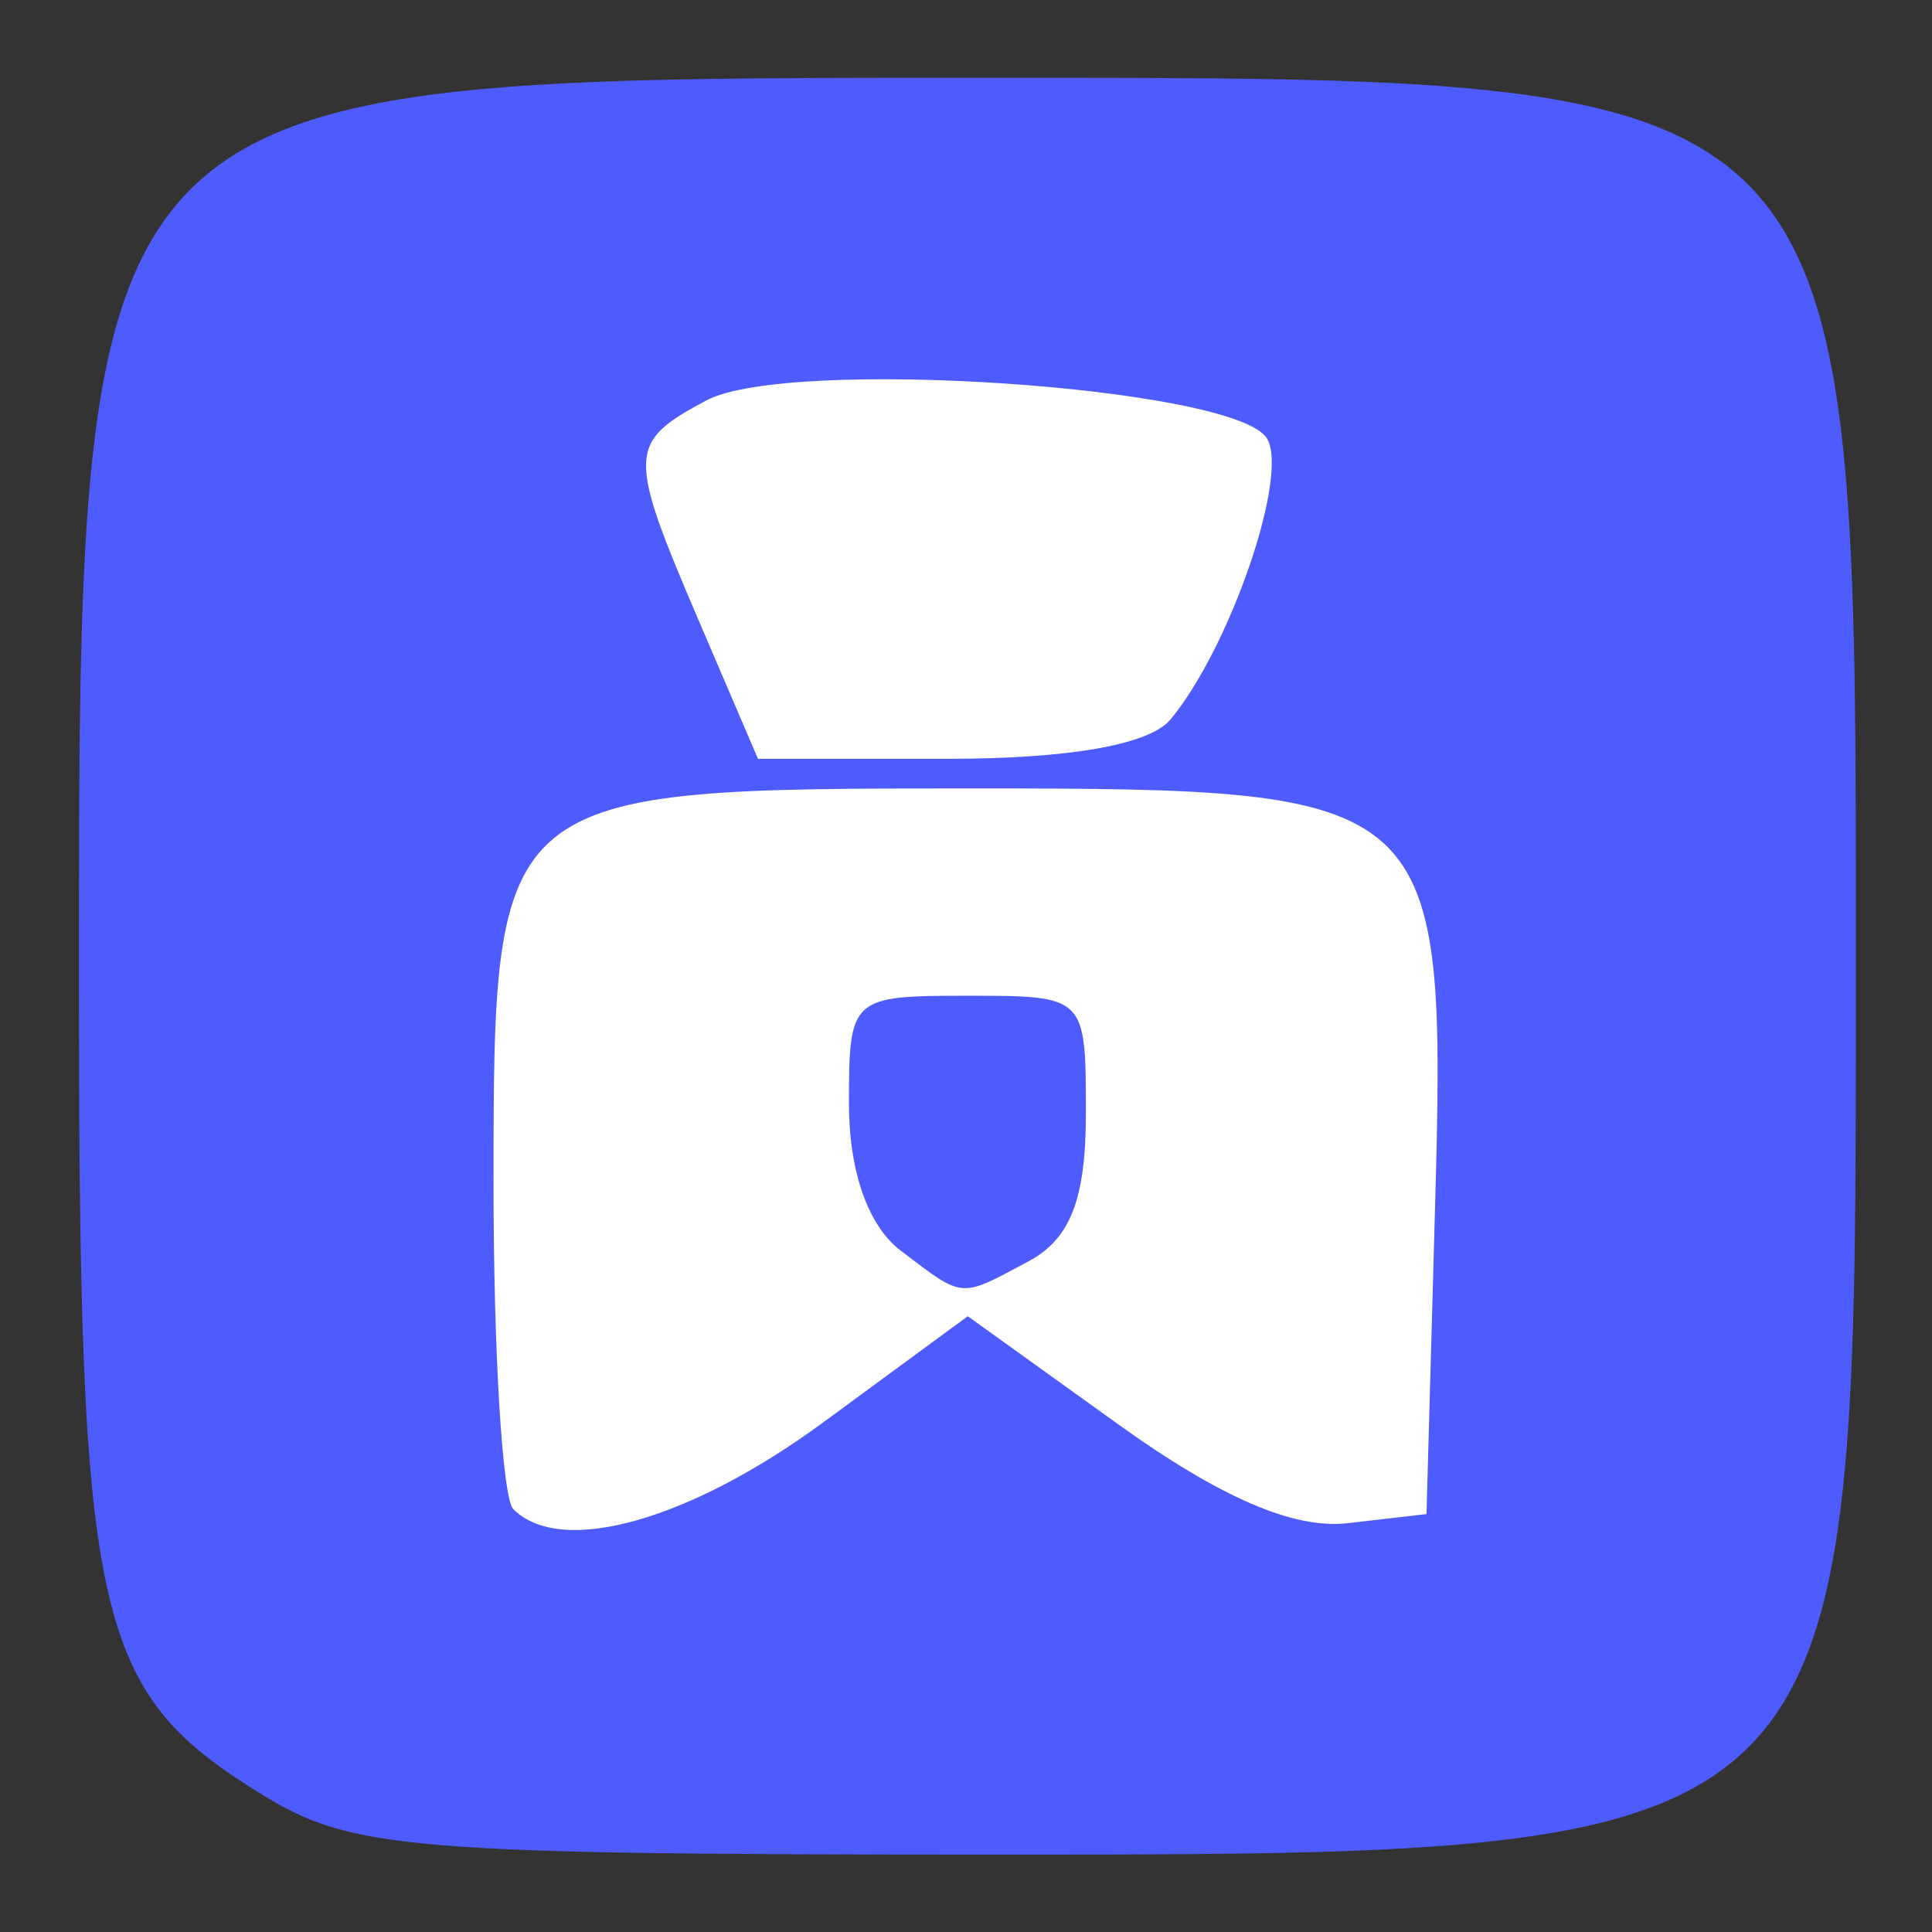
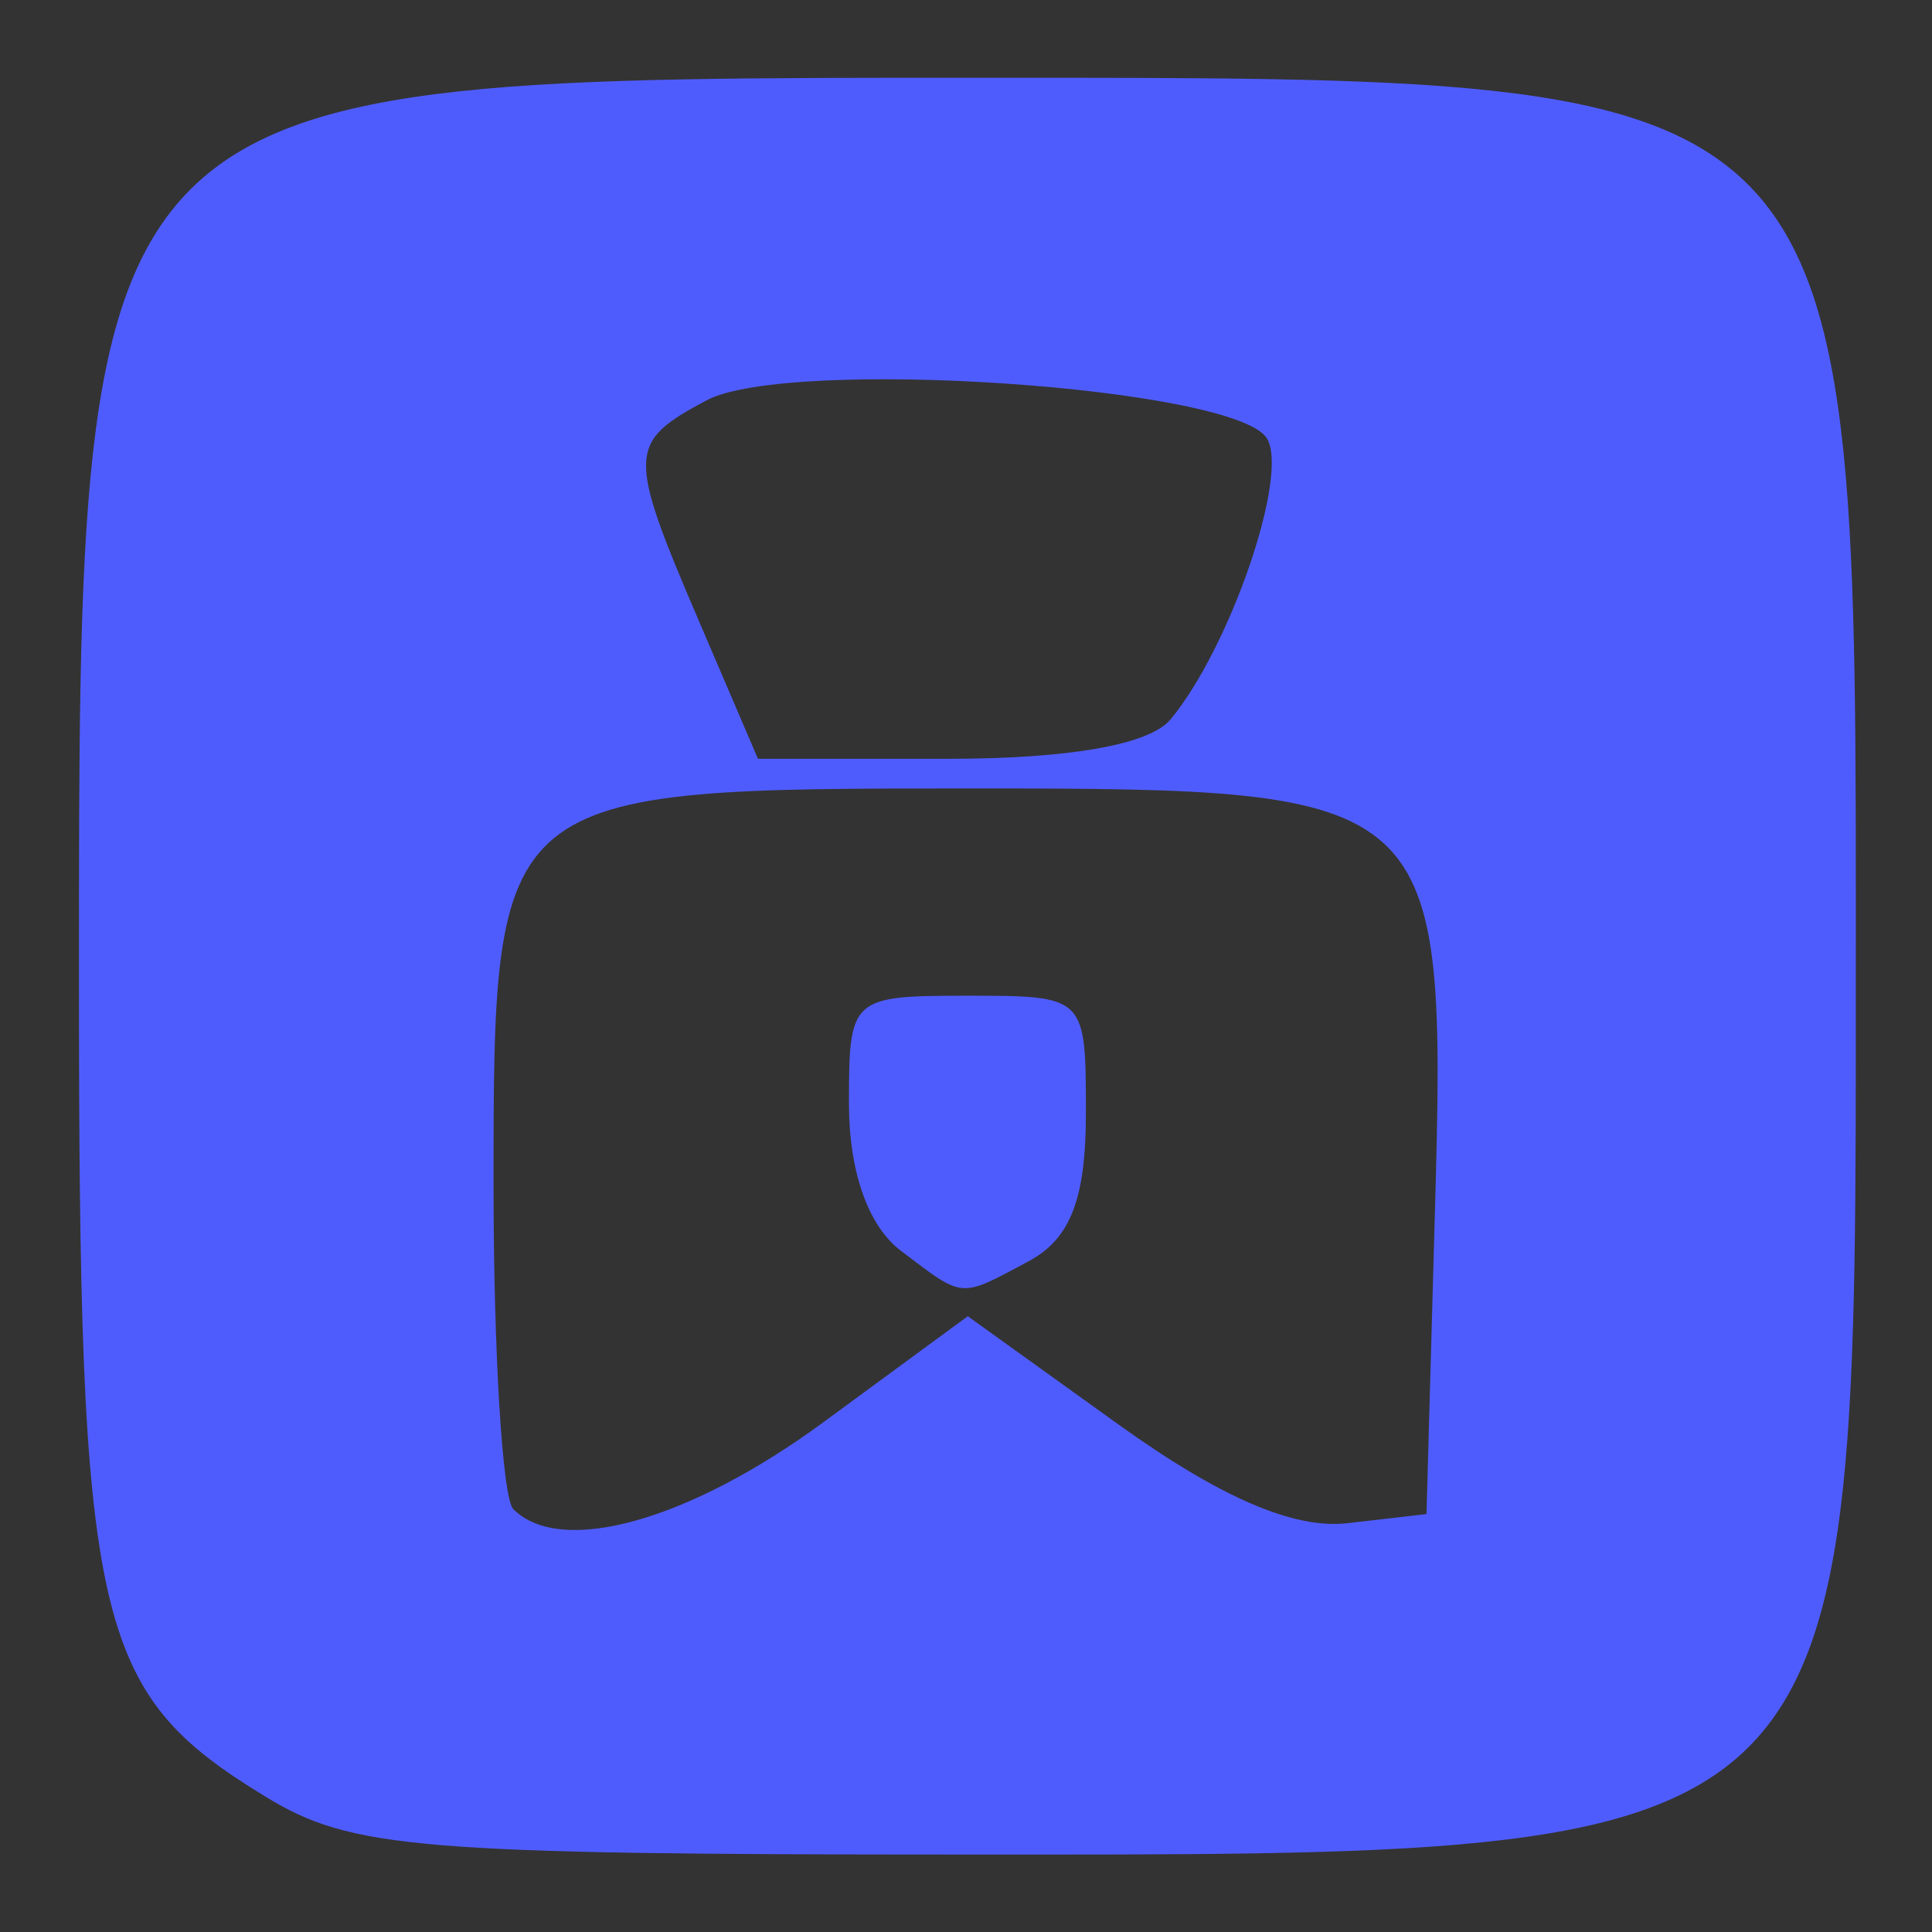
<svg xmlns="http://www.w3.org/2000/svg" xmlns:ns1="http://sodipodi.sourceforge.net/DTD/sodipodi-0.dtd" xmlns:ns2="http://www.inkscape.org/namespaces/inkscape" width="100" height="100" viewBox="0 0 100 100" version="1.1" id="svg4" ns1:docname="aipai.com-2016.svg" style="fill:none" ns2:version="1.4 (e7c3feb100, 2024-10-09)" xml:space="preserve">
  <rect x="0" y="0" width="100" height="100" fill="#333333" stroke="none" />
  <defs id="defs1" />
  <ns1:namedview id="namedview1" pagecolor="#ffffff" bordercolor="#000000" borderopacity="0.25" ns2:showpageshadow="2" ns2:pageopacity="0.0" ns2:pagecheckerboard="0" ns2:deskcolor="#d1d1d1" ns2:zoom="7.95" ns2:cx="69.685535" ns2:cy="41.132075" ns2:window-width="2560" ns2:window-height="1467" ns2:window-x="0" ns2:window-y="0" ns2:window-maximized="1" ns2:current-layer="svg4" />
  <g id="g2" transform="matrix(1.533,0,0,1.533,-190.048,25.006)">
-     <rect style="fill:#ffffff;fill-opacity:1" id="rect2" width="40.252" height="42.767" x="136.604" y="-4.277" />
-     <path style="fill:#4f5cfd;fill-opacity:1" d="m 132.934,44.349 c -5.796,-3.534 -6.299,-5.748 -6.297,-27.741 0.002,-30.384 -0.084,-30.298 30.498,-30.294 29.784,0.003 29.502,-0.286 29.496,30.195 -0.006,30.131 0.329,29.802 -30.197,29.796 -18.369,-0.003 -20.604,-0.189 -23.501,-1.956 z m 18.823,-12.63 4.89,-3.59 5.078,3.648 c 3.448,2.477 5.934,3.549 7.744,3.34 l 2.666,-0.308 0.285,-10.215 c 0.393,-14.1 0.192,-14.285 -15.562,-14.285 -16.2,0 -16.223,0.019 -16.223,13.39 0,5.652 0.3,10.577 0.667,10.943 1.607,1.607 5.932,0.397 10.455,-2.923 z m 2.628,-5.803 c -1.103,-0.837 -1.75,-2.675 -1.75,-4.968 0,-3.58 0.066,-3.64 4,-3.64 3.994,0 4,0.006 4,3.965 0,2.896 -0.521,4.244 -1.934,5 -2.35,1.258 -2.169,1.273 -4.316,-0.357 z m 9.106,-17.935 c 2.016,-2.429 4.016,-8.262 3.255,-9.493 -1.078,-1.744 -16.154,-2.762 -18.927,-1.279 -2.67,1.429 -2.68,1.777 -0.22,7.516 l 1.964,4.583 h 6.413 c 4.108,0 6.809,-0.477 7.514,-1.327 z" id="path2" />
+     <path style="fill:#4f5cfd;fill-opacity:1" d="m 132.934,44.349 c -5.796,-3.534 -6.299,-5.748 -6.297,-27.741 0.002,-30.384 -0.084,-30.298 30.498,-30.294 29.784,0.003 29.502,-0.286 29.496,30.195 -0.006,30.131 0.329,29.802 -30.197,29.796 -18.369,-0.003 -20.604,-0.189 -23.501,-1.956 z m 18.823,-12.63 4.89,-3.59 5.078,3.648 c 3.448,2.477 5.934,3.549 7.744,3.34 l 2.666,-0.308 0.285,-10.215 c 0.393,-14.1 0.192,-14.285 -15.562,-14.285 -16.2,0 -16.223,0.019 -16.223,13.39 0,5.652 0.3,10.577 0.667,10.943 1.607,1.607 5.932,0.397 10.455,-2.923 z m 2.628,-5.803 c -1.103,-0.837 -1.75,-2.675 -1.75,-4.968 0,-3.58 0.066,-3.64 4,-3.64 3.994,0 4,0.006 4,3.965 0,2.896 -0.521,4.244 -1.934,5 -2.35,1.258 -2.169,1.273 -4.316,-0.357 z m 9.106,-17.935 c 2.016,-2.429 4.016,-8.262 3.255,-9.493 -1.078,-1.744 -16.154,-2.762 -18.927,-1.279 -2.67,1.429 -2.68,1.777 -0.22,7.516 l 1.964,4.583 h 6.413 c 4.108,0 6.809,-0.477 7.514,-1.327 " id="path2" />
  </g>
</svg>